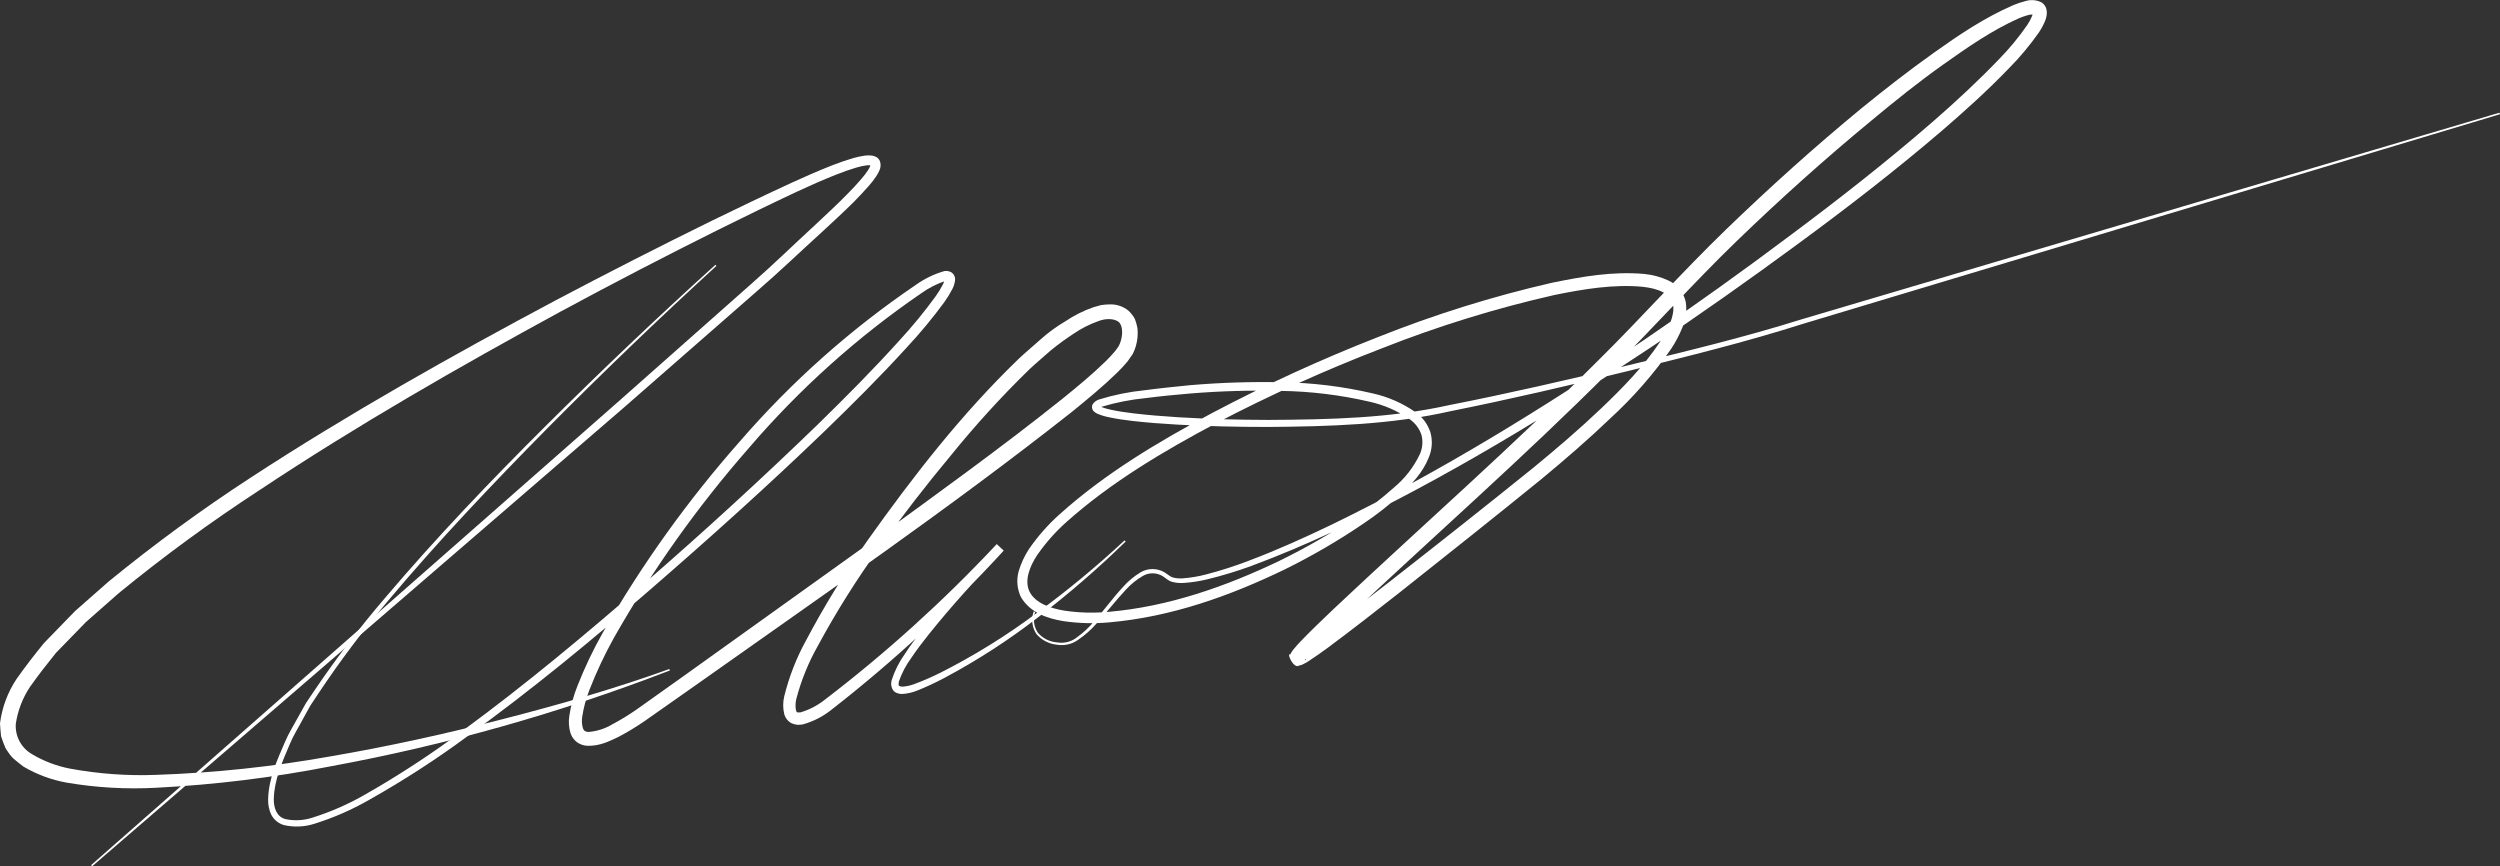
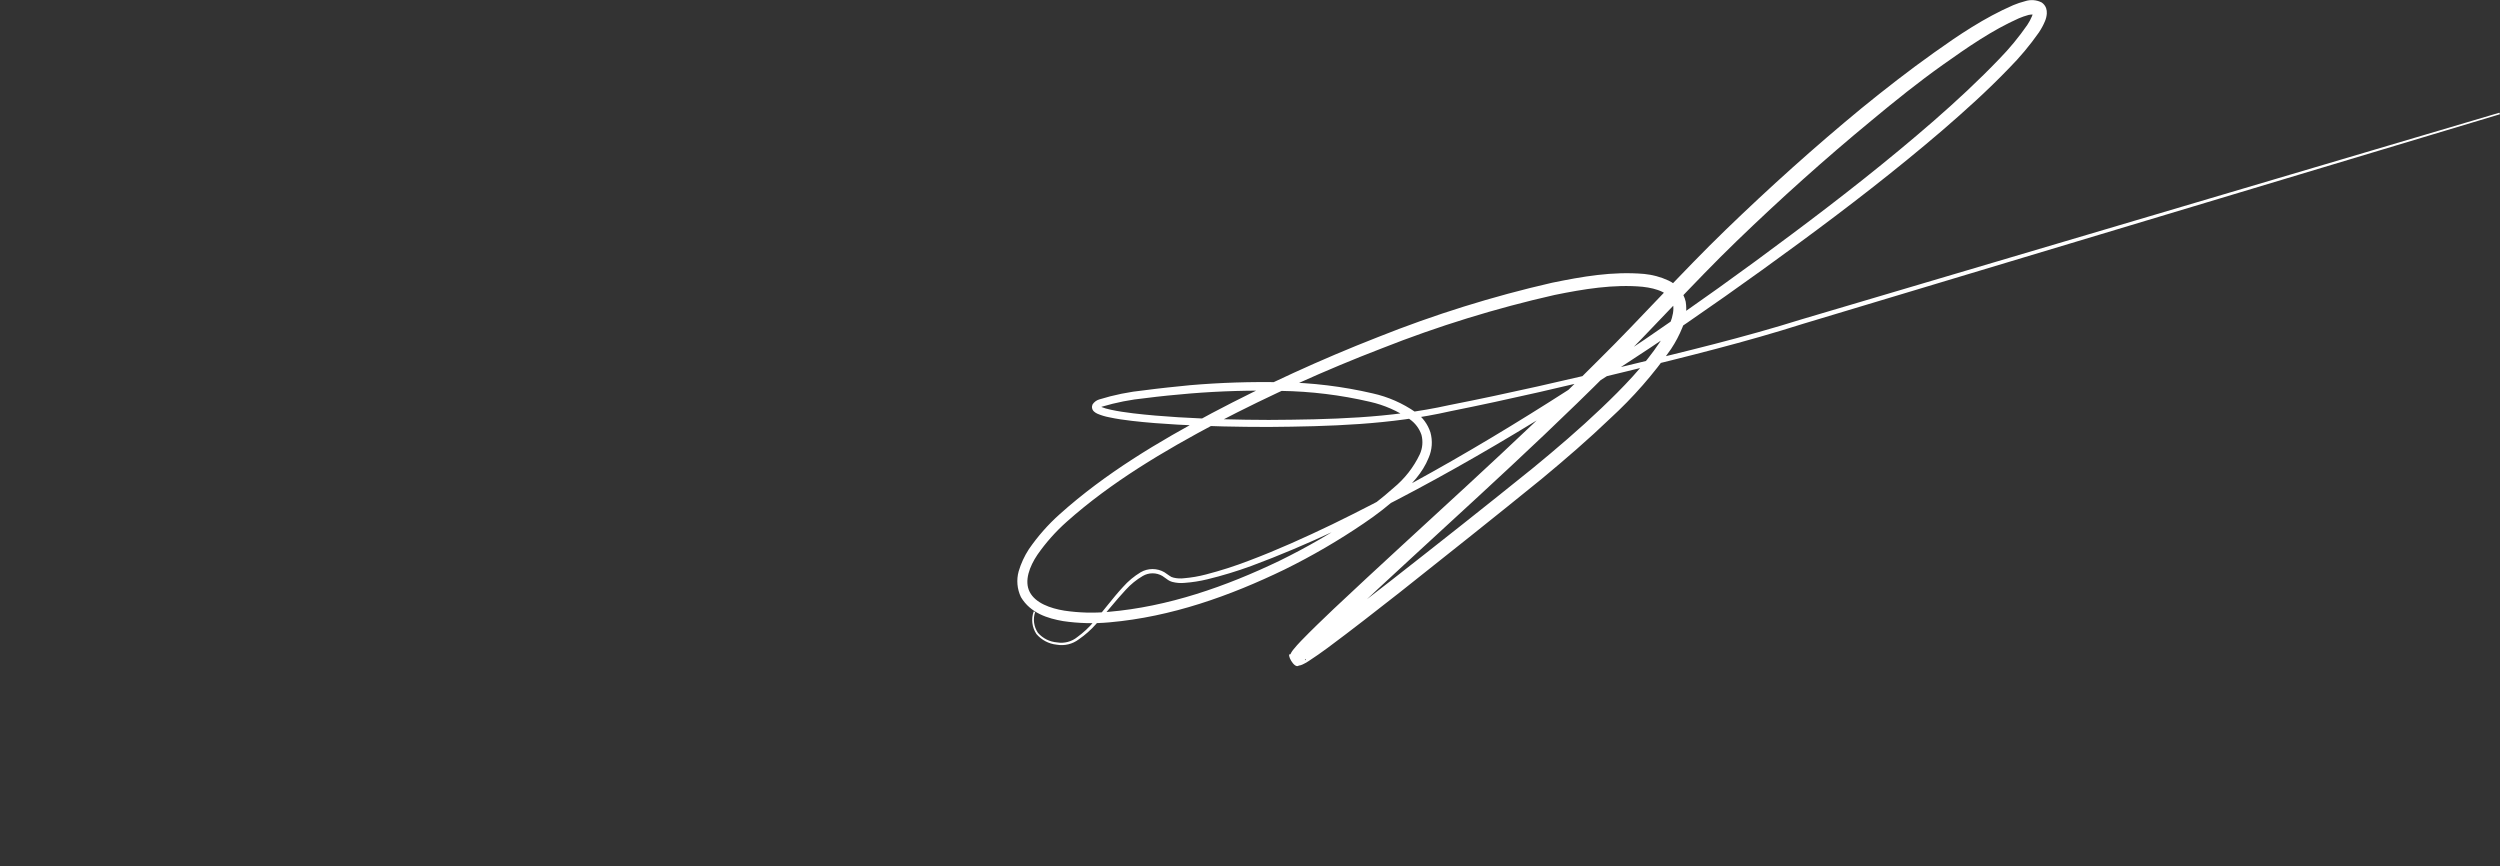
<svg xmlns="http://www.w3.org/2000/svg" width="430" height="149" viewBox="0 0 430 149" fill="none">
  <rect x="0" y="0" width="430" height="149" fill="#333333" stroke="none" />
  <g clip-path="url(#clip0_770_229)">
-     <path d="M15.666 148.8L106.477 68.965L129.118 48.919C132.907 45.605 136.494 42.1 140.222 38.674C142.068 36.935 143.905 35.256 145.664 33.456C146.535 32.586 147.406 31.665 148.19 30.734C148.576 30.285 148.937 29.815 149.269 29.325C149.471 29.014 149.638 28.681 149.766 28.334C149.862 28.464 149.931 28.508 149.766 28.438C149.531 28.414 149.295 28.414 149.061 28.438C148.471 28.518 147.889 28.643 147.319 28.812C146.152 29.16 144.985 29.569 143.835 30.03C141.528 30.943 139.229 31.96 136.956 33.021C132.41 35.152 127.882 37.37 123.371 39.605C114.367 44.092 105.429 48.73 96.558 53.519C78.88 63.138 61.394 73.165 44.656 84.288C36.255 89.759 28.158 95.685 20.404 102.038L14.787 106.986L9.605 112.317C8.073 114.213 6.557 116.161 5.164 118.136C3.891 120.05 3.056 122.22 2.717 124.493C2.645 125.535 2.867 126.577 3.358 127.499C3.849 128.421 4.589 129.188 5.495 129.711C7.52 130.921 9.743 131.766 12.061 132.207C16.941 133.108 21.906 133.467 26.865 133.276C36.873 132.936 46.843 131.881 56.7 130.12C66.61 128.432 76.45 126.258 86.195 123.762C95.94 121.266 105.641 118.492 115.133 115.066L115.22 115.318C96.371 122.604 76.881 128.116 57.005 131.781C47.062 133.733 36.993 134.974 26.874 135.494C21.746 135.772 16.602 135.48 11.539 134.624C8.887 134.159 6.341 133.219 4.023 131.85C3.466 131.415 2.891 130.98 2.351 130.511C1.811 130.041 1.402 129.354 0.993 128.772C0.686 128.076 0.416 127.365 0.183 126.641C0.104 125.902 0.044 125.154 0 124.415C0.35 121.685 1.325 119.072 2.848 116.779C4.345 114.648 5.939 112.604 7.568 110.604L12.914 105.099L18.645 100.055C26.484 93.638 34.667 87.651 43.158 82.123C60.096 71.078 77.713 61.172 95.522 51.684C104.439 46.971 113.438 42.385 122.517 37.926C127.055 35.717 131.6 33.534 136.19 31.421C138.489 30.36 140.814 29.351 143.156 28.429C144.341 27.96 145.551 27.56 146.805 27.177C147.457 26.994 148.12 26.855 148.791 26.76C149.181 26.715 149.576 26.715 149.966 26.76C150.232 26.796 150.489 26.881 150.724 27.012C150.89 27.103 151.035 27.227 151.15 27.376C151.266 27.526 151.349 27.698 151.394 27.881C151.527 28.39 151.465 28.93 151.22 29.395C151.073 29.73 150.896 30.05 150.689 30.351C150.316 30.904 149.908 31.432 149.47 31.934C148.599 32.917 147.728 33.839 146.857 34.734C145.055 36.526 143.191 38.213 141.327 39.953C137.618 43.318 133.969 46.831 130.146 50.128L107.382 70.034L15.849 149L15.666 148.8Z" fill="white" />
-     <path d="M123.214 45.745C113.298 54.818 103.608 64.126 94.145 73.669C84.705 83.236 75.448 92.976 66.827 103.238C62.495 108.356 58.462 113.719 54.749 119.301L53.364 121.388L52.154 123.58C51.379 125.058 50.473 126.458 49.837 128.006C48.54 131.033 47.155 134.207 47.094 137.416C47.05 138.99 47.643 140.556 49.141 140.895C50.691 141.216 52.299 141.12 53.8 140.616C56.967 139.615 60.016 138.271 62.891 136.607C68.708 133.288 74.315 129.614 79.681 125.606C90.505 117.666 100.807 109.039 110.944 100.238C121.08 91.437 130.973 82.375 140.639 73.026C145.437 68.338 150.166 63.581 154.651 58.615C156.905 56.176 159.013 53.606 160.964 50.919C161.424 50.27 161.837 49.59 162.201 48.884C162.338 48.609 162.435 48.317 162.488 48.014C162.488 47.892 162.488 48.179 162.68 48.267C162.871 48.353 162.741 48.267 162.636 48.31C161.165 48.802 159.774 49.508 158.508 50.406C147.47 57.96 137.474 66.93 128.778 77.087C119.964 87.145 112.197 98.073 105.597 109.7C103.988 112.589 102.58 115.585 101.382 118.666C100.798 120.148 100.384 121.692 100.145 123.267C100.037 123.922 100.073 124.592 100.25 125.232C100.441 125.719 100.615 125.823 101.173 125.902C102.641 125.789 104.063 125.336 105.327 124.58C106.766 123.813 108.159 122.962 109.498 122.032L117.701 116.196L150.488 92.715C161.339 84.81 172.259 76.966 182.709 68.608C185.321 66.503 187.89 64.373 190.215 62.103C190.78 61.552 191.315 60.972 191.818 60.364L192.401 59.563C192.561 59.261 192.689 58.944 192.784 58.615C193.176 57.328 193.063 55.815 192.332 55.311C191.6 54.806 190.25 54.702 188.848 55.259C187.376 55.787 185.977 56.5 184.686 57.381C183.322 58.272 182.005 59.233 180.741 60.259C179.513 61.355 178.25 62.407 177.04 63.538C172.259 68.197 167.757 73.133 163.559 78.322C159.275 83.459 155.185 88.747 151.289 94.185C147.372 99.6 143.815 105.265 140.639 111.143C139.041 113.979 137.812 117.007 136.981 120.153C136.811 120.806 136.785 121.489 136.903 122.153C137.068 122.553 136.981 122.571 137.687 122.527C139.147 122.095 140.514 121.396 141.719 120.466C152.355 112.344 162.296 103.353 171.44 93.585L172.607 94.672C168.105 99.359 163.69 104.177 159.641 109.248C158.63 110.517 157.655 111.804 156.758 113.135C155.837 114.388 155.109 115.771 154.598 117.24C154.503 118.014 154.529 118.014 155.199 118.109C155.94 118.059 156.668 117.895 157.359 117.622C158.867 117.057 160.343 116.413 161.783 115.692C167.585 112.757 173.122 109.323 178.329 105.43C183.604 101.574 188.643 97.407 193.42 92.95L193.612 93.141C188.936 97.709 183.992 101.995 178.808 105.978C173.631 110.012 168.112 113.588 162.314 116.666C160.848 117.443 159.342 118.142 157.803 118.762C156.971 119.103 156.088 119.306 155.191 119.362C154.918 119.385 154.643 119.343 154.389 119.24C154.062 119.157 153.776 118.956 153.588 118.675C153.423 118.411 153.319 118.114 153.283 117.805C153.283 117.544 153.283 117.283 153.353 117.031C153.874 115.395 154.65 113.852 155.652 112.457C156.523 111.083 157.551 109.752 158.552 108.456C162.61 103.238 166.973 98.403 171.466 93.628L172.633 94.715C163.511 104.675 153.569 113.853 142.912 122.153C141.463 123.295 139.798 124.132 138.018 124.615C137.729 124.65 137.438 124.667 137.147 124.667C136.801 124.627 136.464 124.536 136.145 124.397C135.834 124.232 135.561 124.003 135.344 123.726C135.126 123.449 134.969 123.13 134.883 122.788C134.651 121.804 134.651 120.78 134.883 119.797C135.709 116.428 136.973 113.183 138.645 110.143C141.807 104.165 145.356 98.398 149.269 92.88C157.106 81.862 165.379 71.208 175.194 61.738C176.43 60.572 177.754 59.477 179.025 58.337C180.297 57.198 181.699 56.172 183.223 55.276C184.713 54.27 186.325 53.458 188.021 52.858L189.388 52.476C189.896 52.399 190.408 52.358 190.921 52.354C192.085 52.322 193.221 52.714 194.117 53.458C194.555 53.868 194.923 54.347 195.205 54.876C195.402 55.398 195.55 55.936 195.649 56.485C195.748 57.505 195.653 58.535 195.371 59.52C195.232 59.997 195.048 60.46 194.822 60.903L193.951 62.146C193.382 62.84 192.771 63.499 192.123 64.121C189.632 66.547 187.02 68.678 184.398 70.817C163.211 87.532 141.022 102.708 119.086 118.257L110.813 124.067C109.388 125.044 107.908 125.938 106.38 126.745C104.787 127.484 103.211 128.345 100.981 128.276C100.354 128.237 99.751 128.023 99.24 127.658C98.725 127.267 98.34 126.731 98.134 126.119C97.837 125.148 97.765 124.122 97.925 123.119C98.187 121.366 98.651 119.65 99.309 118.005C100.562 114.818 102.037 111.723 103.724 108.743C110.445 97.01 118.347 85.993 127.306 75.861C136.173 65.624 146.34 56.587 157.551 48.98C159.028 47.927 160.674 47.133 162.418 46.632C162.824 46.56 163.241 46.627 163.603 46.823C163.827 46.961 164.007 47.159 164.126 47.394C164.244 47.629 164.295 47.892 164.273 48.153C164.22 48.694 164.064 49.22 163.812 49.701C163.407 50.488 162.944 51.244 162.427 51.963C160.421 54.697 158.254 57.31 155.939 59.79C151.394 64.781 146.622 69.53 141.78 74.209C132.079 83.549 122.073 92.541 111.91 101.351C101.748 110.161 91.341 118.744 80.43 126.623C74.996 130.627 69.322 134.296 63.44 137.607C60.479 139.3 57.343 140.668 54.087 141.686C52.383 142.233 50.563 142.311 48.818 141.912C48.356 141.773 47.926 141.542 47.553 141.235C47.181 140.927 46.874 140.548 46.65 140.121C46.265 139.282 46.083 138.364 46.119 137.442C46.215 133.885 47.669 130.737 49.001 127.65C49.654 126.084 50.577 124.658 51.379 123.162L52.615 120.953L54.026 118.849C57.798 113.264 61.889 107.901 66.278 102.786C74.987 92.524 84.305 82.784 93.814 73.313C103.324 63.842 113.077 54.563 123.057 45.544L123.214 45.745Z" fill="white" />
    <path d="M429.999 19.646L310.164 55.685C300.228 58.85 290.083 61.346 279.955 63.834C269.827 66.321 259.665 68.686 249.424 70.739C239.191 73.061 228.628 73.348 218.213 73.435C212.988 73.435 207.763 73.33 202.538 73.035C199.925 72.887 197.313 72.695 194.7 72.391C193.394 72.234 192.088 72.061 190.782 71.774C190.088 71.644 189.411 71.44 188.761 71.165C188.548 71.071 188.351 70.945 188.178 70.791C188.011 70.644 187.894 70.448 187.846 70.23C187.797 70.013 187.819 69.786 187.908 69.582C188.17 69.167 188.571 68.859 189.04 68.712C191.592 67.92 194.218 67.387 196.877 67.121C199.49 66.773 202.102 66.512 204.715 66.251C209.927 65.806 215.16 65.638 220.39 65.747C225.677 65.819 230.941 66.46 236.091 67.66C238.744 68.249 241.256 69.351 243.484 70.904C244.689 71.757 245.585 72.978 246.036 74.383C246.436 75.824 246.328 77.359 245.731 78.731C244.669 81.383 242.735 83.349 240.802 85.149C238.843 86.926 236.756 88.556 234.558 90.028C230.215 92.982 225.669 95.629 220.956 97.951C211.525 102.516 201.458 106.099 190.869 107.039C188.199 107.29 185.51 107.22 182.857 106.83C180.245 106.378 177.249 105.473 175.603 102.708C174.941 101.322 174.802 99.744 175.211 98.264C175.607 96.926 176.193 95.652 176.953 94.481C178.473 92.267 180.253 90.243 182.256 88.454C190.146 81.375 199.22 75.992 208.442 71.061C217.694 66.172 227.216 61.811 236.962 57.998C246.702 54.107 256.729 50.975 266.953 48.632C272.1 47.58 277.334 46.64 282.811 47.118C284.243 47.258 285.642 47.637 286.948 48.24C287.697 48.578 288.357 49.084 288.877 49.719C289.396 50.355 289.762 51.102 289.943 51.902C290.177 53.411 289.975 54.956 289.36 56.354C288.841 57.633 288.196 58.856 287.435 60.007C284.401 64.358 280.897 68.362 276.985 71.948C273.197 75.583 269.226 79.001 265.203 82.34C257.087 88.941 248.953 95.385 240.759 101.89C236.648 105.108 232.547 108.326 228.323 111.456C227.252 112.23 226.198 112.996 225.031 113.744C224.703 113.957 224.36 114.146 224.004 114.309C223.811 114.399 223.605 114.457 223.394 114.483C222.593 115.118 221.182 112.309 221.949 112.535C222.063 112.277 222.209 112.034 222.384 111.813C222.863 111.196 223.316 110.735 223.777 110.239C225.624 108.326 227.513 106.534 229.403 104.725C244.608 90.411 260.265 76.67 274.948 61.938C282.341 54.641 289.255 46.849 296.797 39.552C304.338 32.256 312.089 25.29 320.17 18.628C324.228 15.323 328.365 12.106 332.64 9.062C336.916 6.018 341.27 3.07 346.278 0.887C346.936 0.612 347.615 0.385 348.307 0.209C348.774 0.052 349.269 -0.01 349.761 0.028C350.253 0.065 350.733 0.201 351.172 0.426C351.518 0.662 351.783 0.999 351.929 1.391C352.032 1.699 352.074 2.024 352.051 2.348C352.017 2.8 351.908 3.244 351.729 3.661C351.445 4.337 351.095 4.984 350.684 5.592C349.146 7.786 347.424 9.846 345.537 11.749C341.88 15.55 337.987 19.054 334.025 22.472C326.074 29.282 317.801 35.665 309.389 41.848C300.977 48.032 292.486 54.05 283.813 59.833C266.44 71.382 248.561 82.288 229.673 91.263C224.936 93.463 220.094 95.542 215.208 97.35C212.742 98.253 210.228 99.017 207.676 99.638C206.386 99.953 205.072 100.16 203.748 100.255C203.054 100.323 202.352 100.27 201.676 100.099C201.307 100.001 200.962 99.826 200.666 99.585L199.925 99.064C199.415 98.766 198.835 98.61 198.245 98.61C197.654 98.61 197.074 98.766 196.564 99.064C195.47 99.705 194.481 100.508 193.629 101.447C191.888 103.308 190.285 105.404 188.517 107.343C187.647 108.329 186.658 109.206 185.574 109.952C185.036 110.365 184.417 110.662 183.757 110.822C183.097 110.982 182.411 111.003 181.742 110.883C180.388 110.743 179.14 110.085 178.259 109.048C177.885 108.482 177.648 107.836 177.568 107.163C177.487 106.489 177.566 105.806 177.797 105.169L178.05 105.264C177.845 105.858 177.782 106.491 177.865 107.113C177.948 107.735 178.176 108.329 178.529 108.847C179.365 109.804 180.544 110.394 181.812 110.491C182.424 110.596 183.052 110.569 183.653 110.411C184.253 110.254 184.814 109.97 185.295 109.578C186.333 108.822 187.277 107.947 188.108 106.969C189.85 105.03 191.348 102.908 193.142 100.977C194.026 99.973 195.06 99.111 196.207 98.42C196.824 98.065 197.524 97.879 198.236 97.879C198.948 97.879 199.648 98.065 200.265 98.42L201.136 99.02C201.347 99.188 201.595 99.304 201.859 99.359C202.449 99.498 203.059 99.53 203.661 99.455C204.938 99.349 206.202 99.13 207.441 98.803C209.948 98.152 212.417 97.36 214.834 96.429C219.685 94.602 224.413 92.463 229.116 90.202C247.83 81.105 265.577 70.104 282.811 58.45C291.415 52.589 299.88 46.53 308.205 40.274C316.547 34.047 324.751 27.621 332.588 20.802C336.498 17.393 340.321 13.845 343.865 10.149C345.635 8.337 347.249 6.379 348.69 4.296C349.008 3.822 349.279 3.318 349.5 2.792C349.584 2.613 349.637 2.422 349.656 2.226C349.656 2.07 349.656 2.313 349.839 2.435C350.022 2.557 349.378 2.435 348.899 2.574C348.329 2.73 347.77 2.924 347.227 3.157C342.672 5.175 338.353 8.175 334.164 11.149C329.976 14.123 325.9 17.393 321.912 20.715C313.9 27.316 306.158 34.274 298.695 41.483C291.232 48.693 284.318 56.494 276.872 63.834C262.12 78.618 246.393 92.411 231.267 106.665C229.386 108.447 227.487 110.239 225.711 112.074C225.285 112.5 224.881 112.947 224.5 113.413C224.431 113.492 224.352 113.657 224.413 113.509C225.084 113.883 223.734 111.309 223.142 111.883C223.389 111.901 223.62 112.014 223.785 112.198C223.951 112.383 224.038 112.624 224.029 112.872C224.02 113.119 223.916 113.353 223.737 113.525C223.558 113.697 223.32 113.793 223.072 113.793C222.824 113.793 222.586 113.697 222.407 113.525C222.229 113.353 222.124 113.119 222.115 112.872C222.106 112.624 222.193 112.383 222.359 112.198C222.524 112.014 222.755 111.901 223.002 111.883C223.234 111.769 223.458 111.641 223.673 111.5C224.709 110.848 225.772 110.091 226.817 109.335C230.997 106.291 235.107 103.09 239.217 99.89C247.412 93.481 255.606 87.01 263.696 80.479C267.702 77.192 271.647 73.817 275.392 70.252C279.136 66.686 282.768 62.964 285.546 58.772C286.869 56.728 288.106 54.302 287.766 52.354C287.427 50.406 284.98 49.597 282.541 49.328C277.604 48.858 272.405 49.71 267.38 50.736C257.26 53.029 247.333 56.096 237.685 59.911C227.985 63.642 218.507 67.922 209.296 72.73C200.152 77.583 191.13 82.923 183.458 89.758C181.566 91.441 179.879 93.342 178.433 95.42C177.075 97.438 176.134 99.925 177.11 101.821C178.085 103.716 180.645 104.638 183.066 105.03C185.577 105.404 188.123 105.474 190.651 105.238C200.892 104.369 210.854 100.89 220.146 96.42C224.792 94.144 229.276 91.552 233.566 88.662C235.708 87.236 237.745 85.658 239.661 83.94C241.593 82.359 243.149 80.369 244.216 78.114C244.681 77.075 244.779 75.91 244.495 74.809C244.128 73.713 243.416 72.764 242.466 72.104C240.403 70.679 238.085 69.664 235.638 69.112C230.611 67.94 225.473 67.31 220.312 67.234C215.123 67.108 209.931 67.256 204.759 67.677C202.146 67.895 199.586 68.147 197.017 68.478C194.482 68.727 191.977 69.219 189.536 69.947C189.31 70.017 188.988 70.269 189.092 70.165C189.12 70.111 189.134 70.051 189.134 69.991C189.134 69.93 189.12 69.871 189.092 69.817C189.167 69.876 189.249 69.926 189.336 69.965C189.899 70.19 190.482 70.361 191.078 70.478C192.314 70.747 193.594 70.93 194.875 71.087C197.487 71.4 200.039 71.6 202.634 71.765C207.859 72.078 213.023 72.217 218.222 72.226C228.619 72.165 239.078 71.948 249.232 69.686C259.456 67.677 269.618 65.338 279.711 62.912C289.804 60.485 299.967 58.033 309.92 54.911L429.895 19.385L429.999 19.646Z" fill="white" />
  </g>
  <defs>
    <clipPath id="clip0_770_229">
      <rect width="430" height="149" fill="white" />
    </clipPath>
  </defs>
</svg>